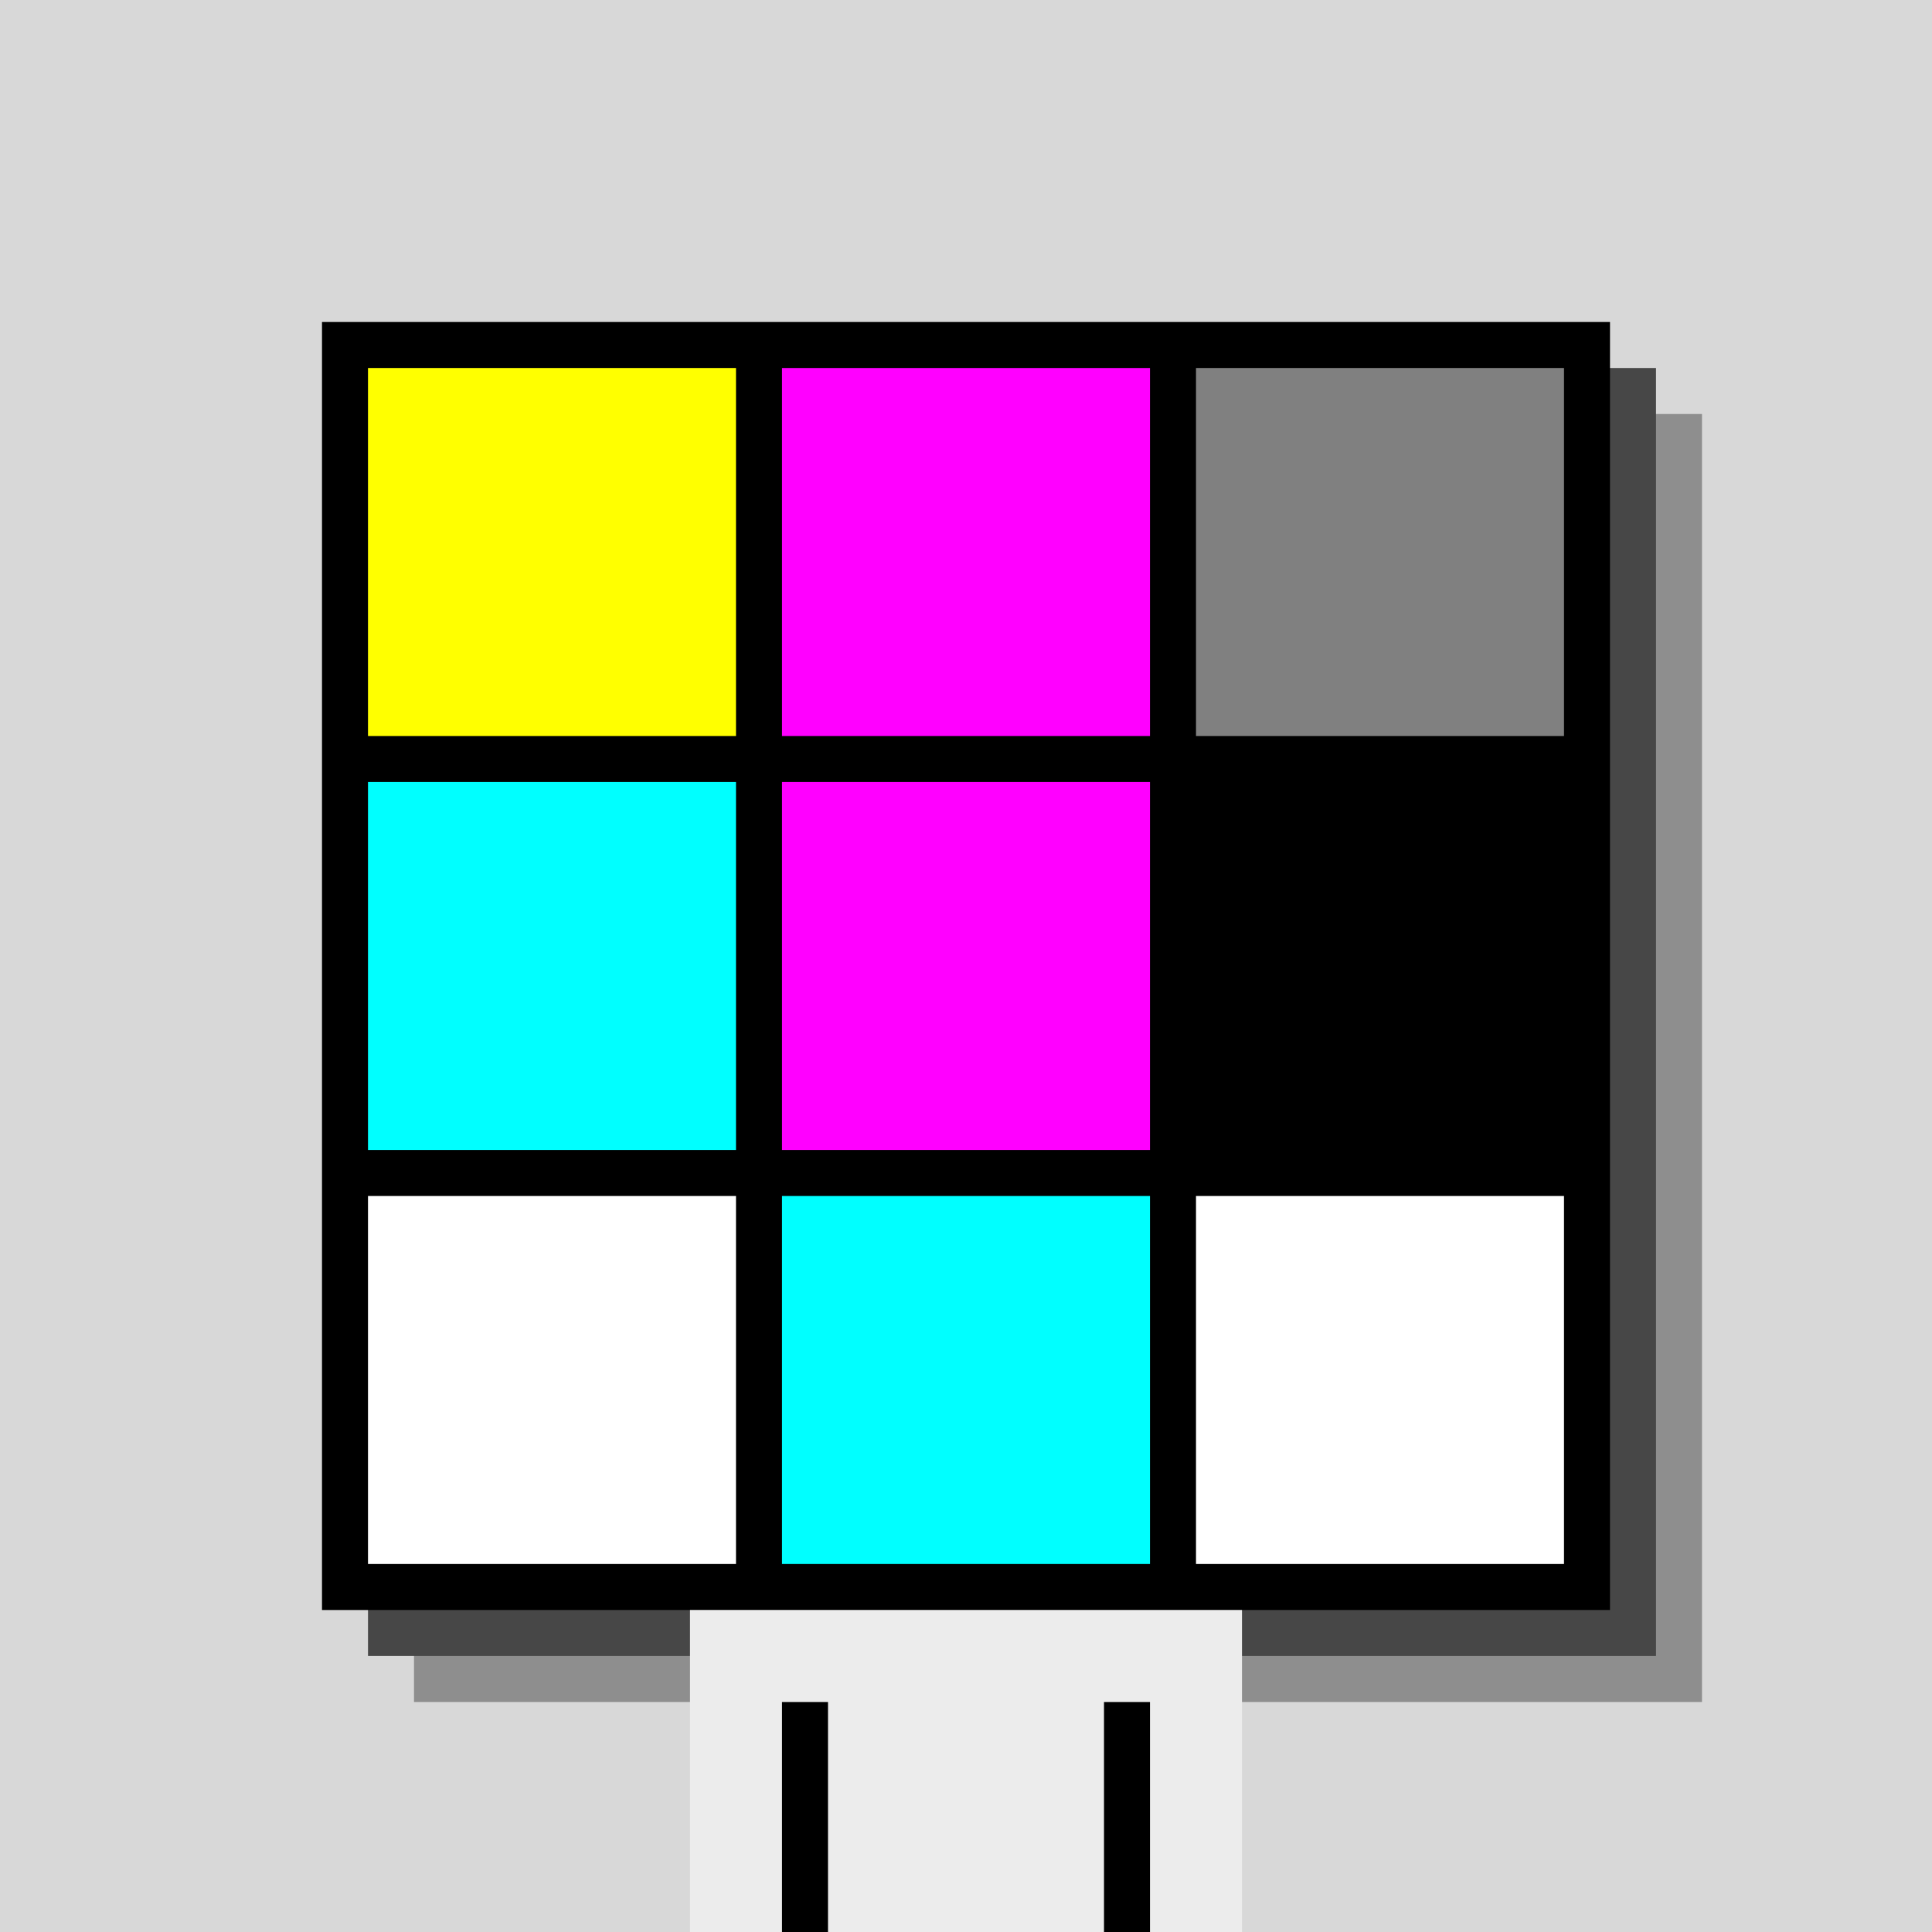
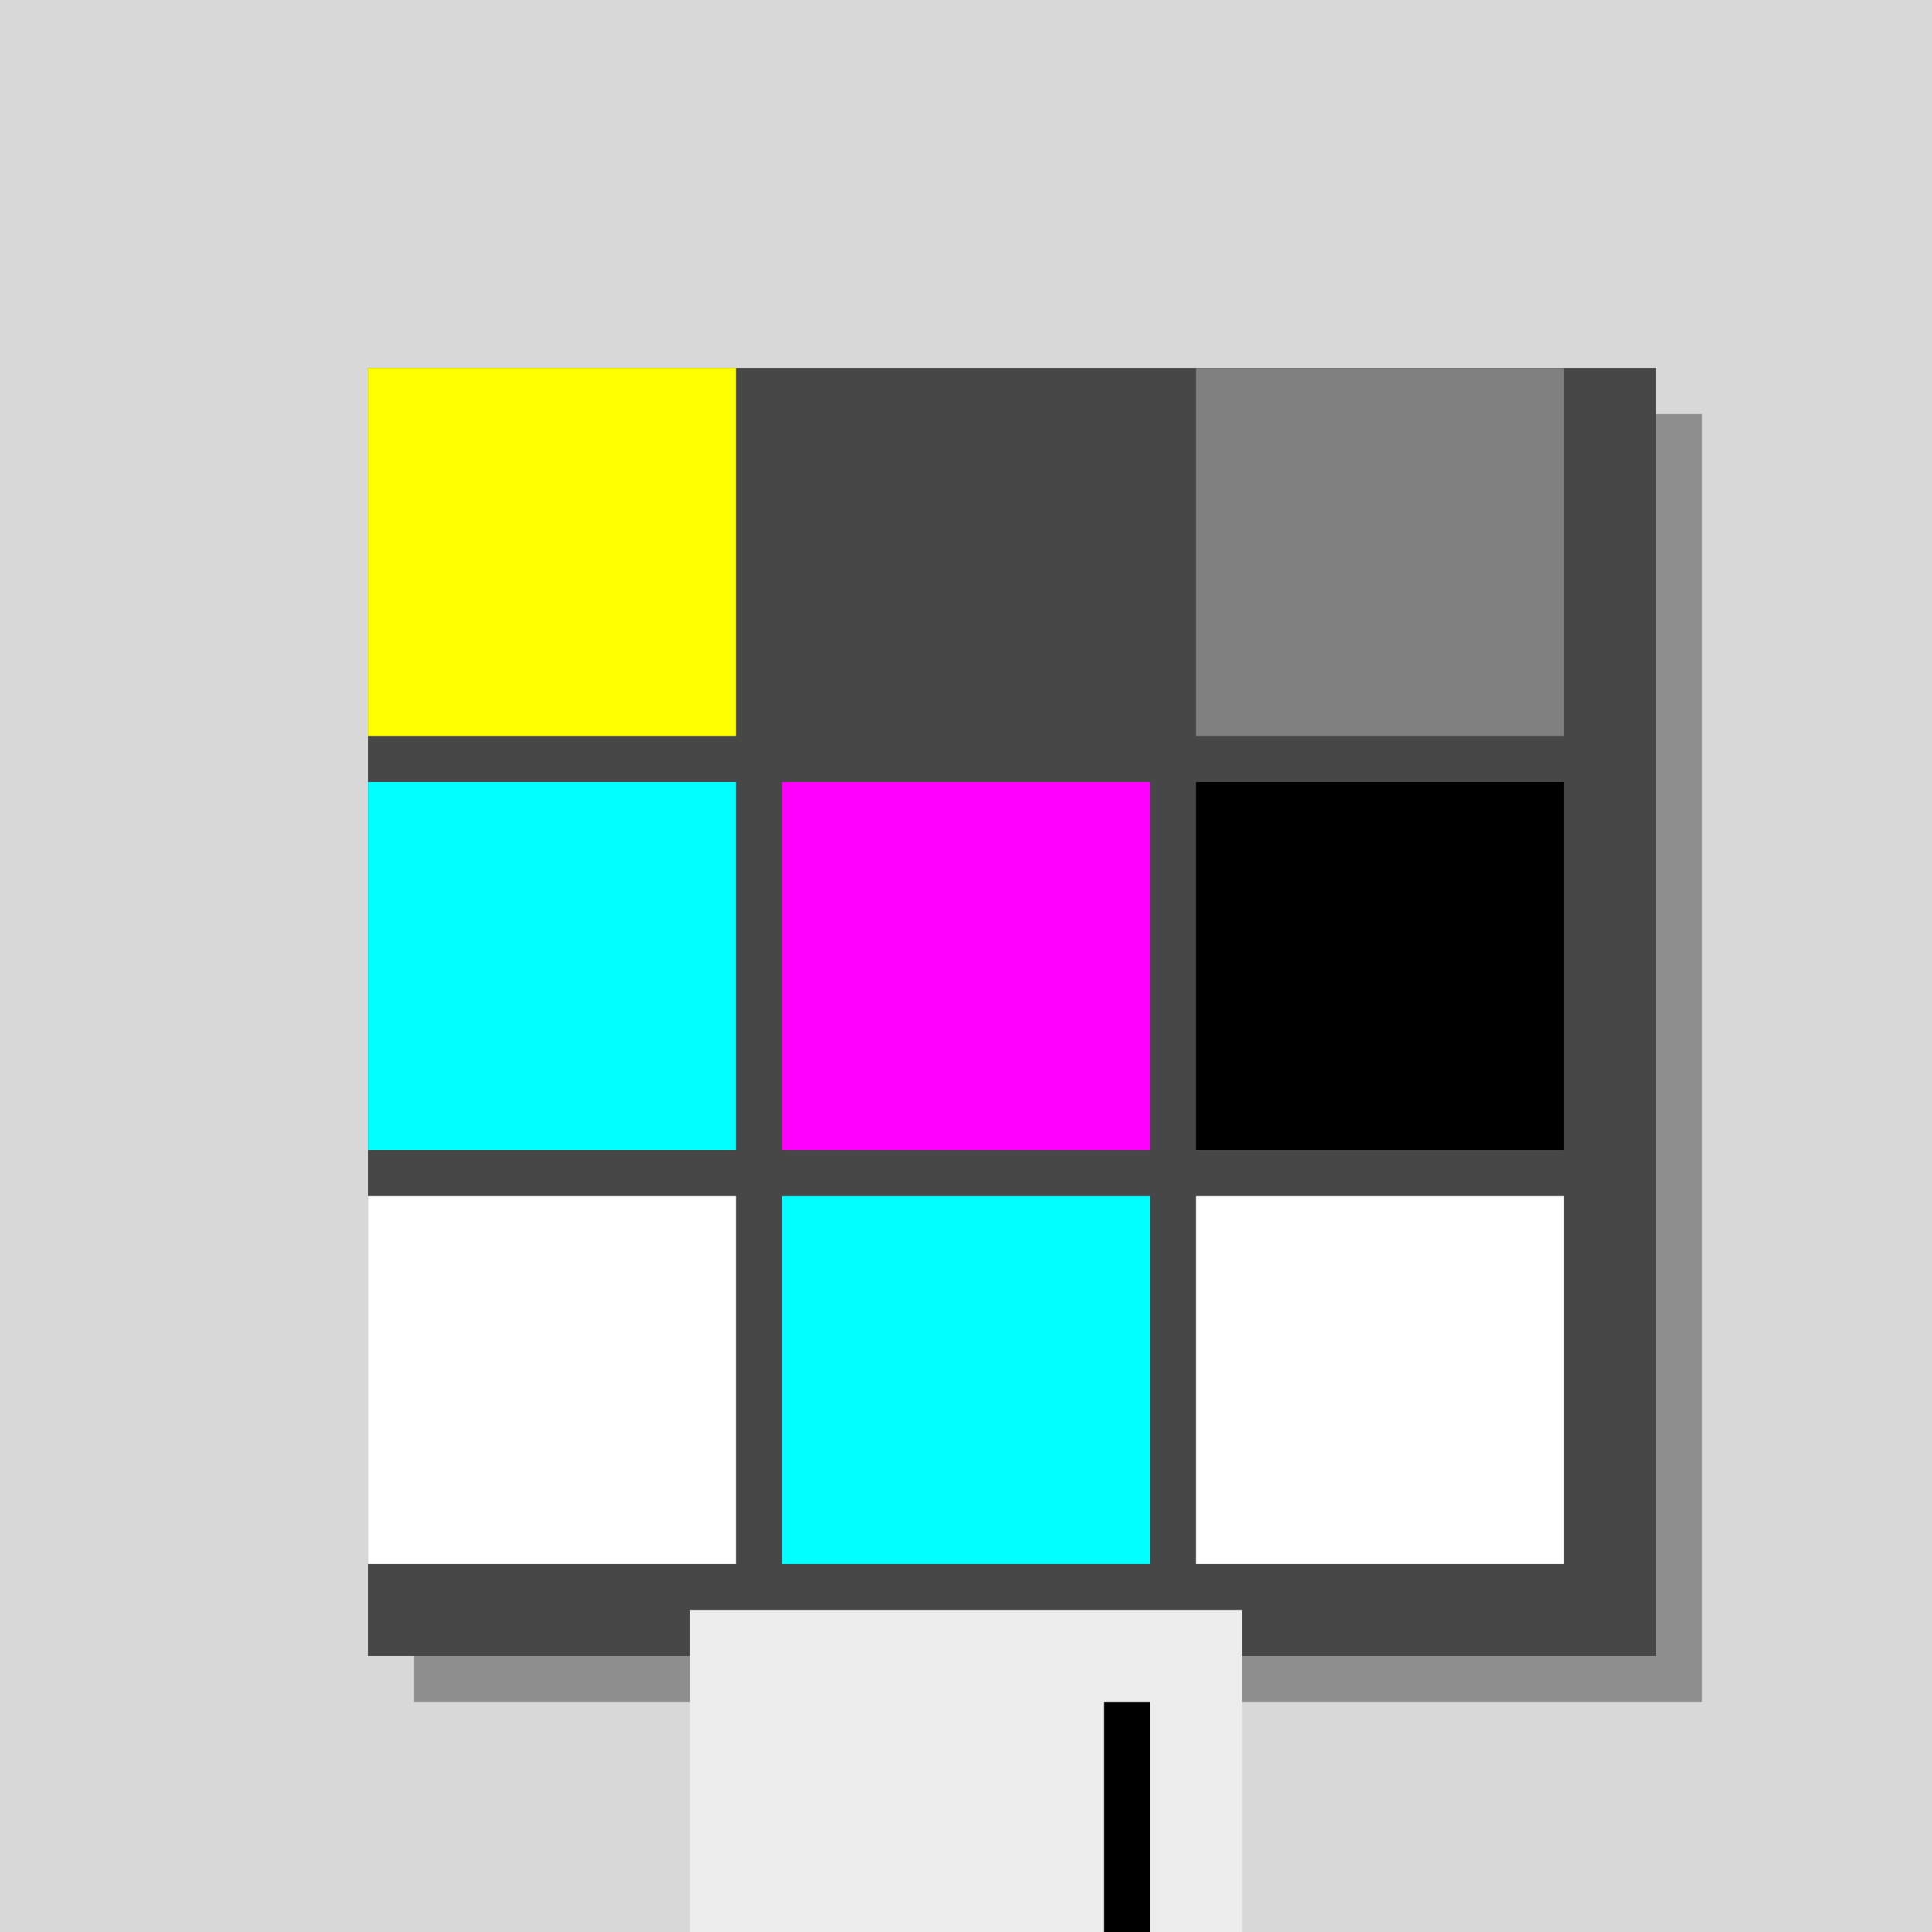
<svg xmlns="http://www.w3.org/2000/svg" width="420" height="420">
  <rect width="420" height="420" x="0" y="0" fill="rgb(216,216,216)" />
  <rect width="280" height="280" x="90" y="90" fill="rgb(142,142,142)" />
  <rect width="280" height="280" x="80" y="80" fill="rgb(71,71,71)" />
-   <rect width="280" height="280" x="70" y="70" fill="#000000" />
  <rect width="120" height="70" x="150" y="350" fill="rgb(236,236,236)" />
-   <rect width="10" height="50" x="170" y="370" fill="#000000" />
  <rect width="10" height="50" x="240" y="370" fill="#000000" />
  <rect width="80" height="80" x="80" y="80" fill="#ffff00" />
-   <rect width="80" height="80" x="170" y="80" fill="#ff00ff" />
  <rect width="80" height="80" x="260" y="80" fill="#808080" />
  <rect width="80" height="80" x="80" y="170" fill="#00ffff" />
  <rect width="80" height="80" x="170" y="170" fill="#ff00ff" />
  <rect width="80" height="80" x="260" y="170" fill="#000000" />
  <rect width="80" height="80" x="80" y="260" fill="#ffffff" />
  <rect width="80" height="80" x="170" y="260" fill="#00ffff" />
  <rect width="80" height="80" x="260" y="260" fill="#ffffff" />
</svg>